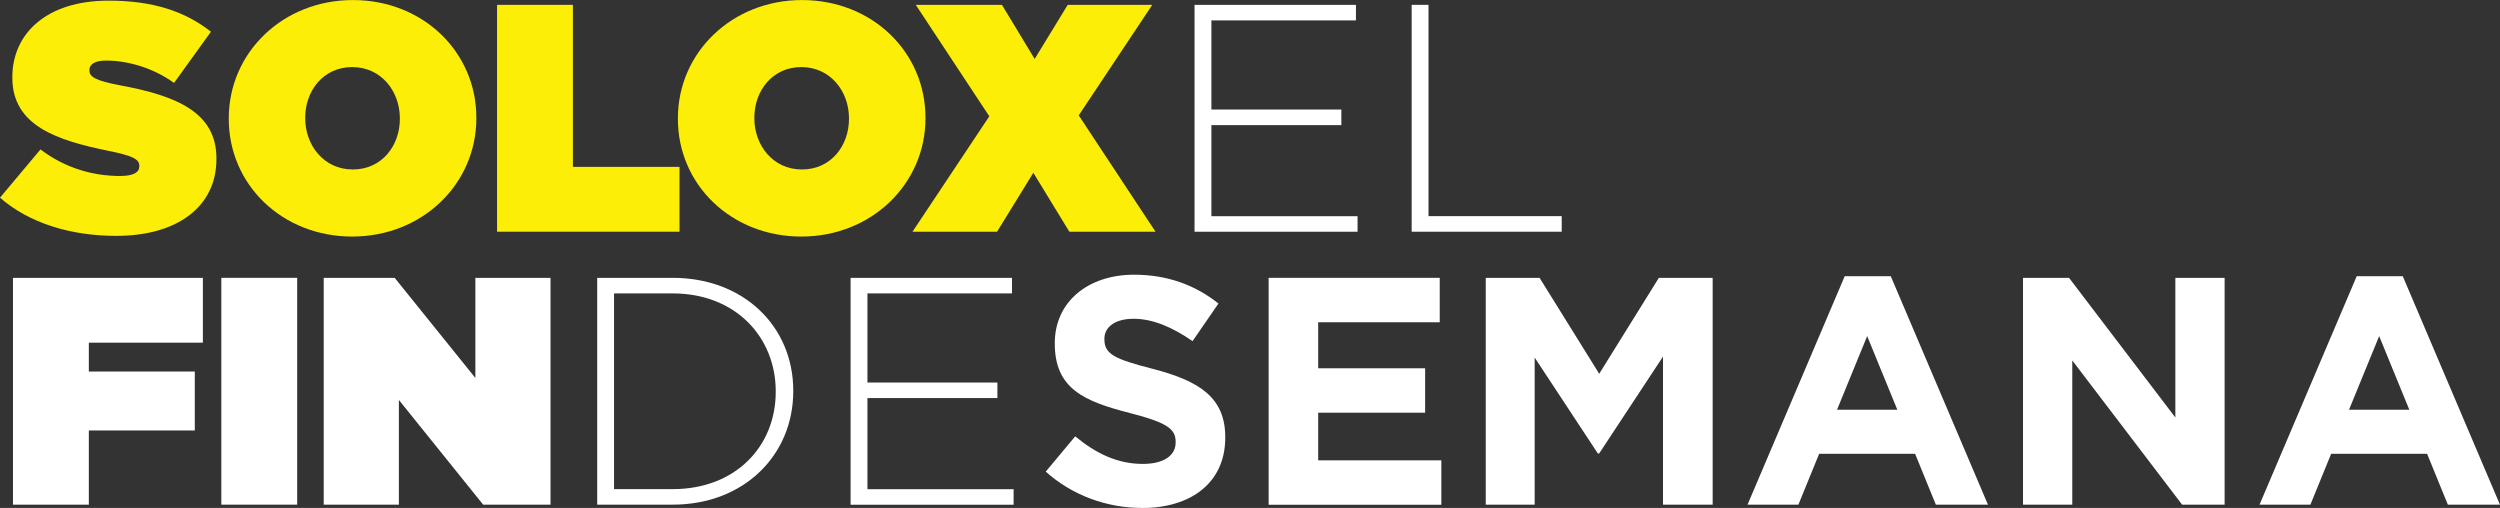
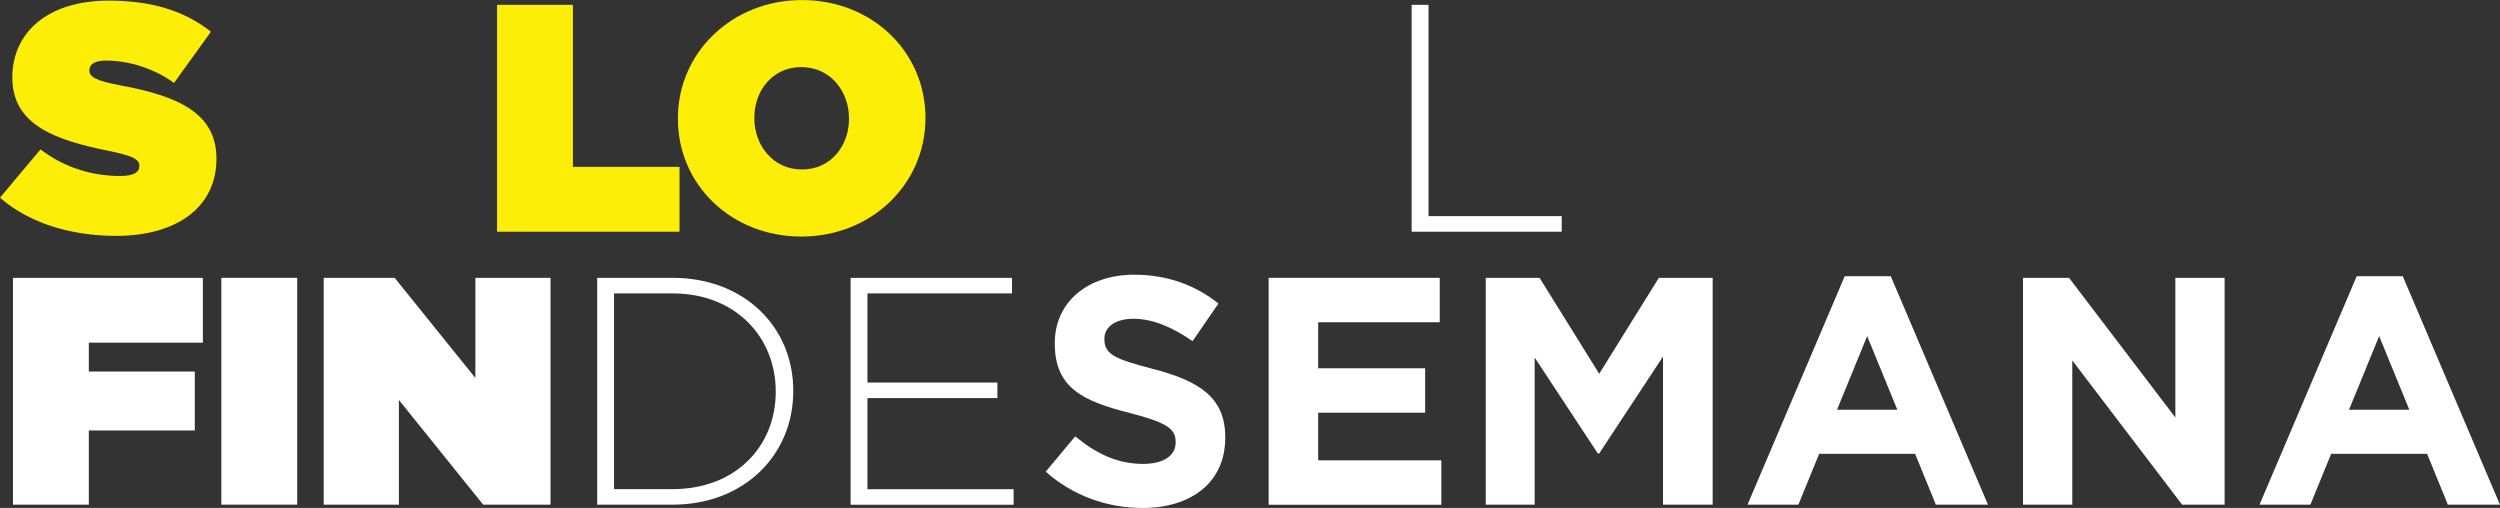
<svg xmlns="http://www.w3.org/2000/svg" id="Capa_1" data-name="Capa 1" width="510.55" height="103.73" viewBox="0 0 510.55 103.73">
  <rect x="0" y="0" width="510.55" height="103.73" fill="#333333" stroke="none" />
  <defs>
    <style>
      .cls-1 {
        fill: #fcee07;
      }

      .cls-2 {
        fill: #fff;
      }
    </style>
  </defs>
  <g>
    <path class="cls-1" d="M0,40.37l8.27-9.86c5.03,3.84,10.79,5.43,16.21,5.43,2.78,0,3.97-.73,3.97-1.99v-.13c0-1.32-1.46-2.05-6.42-3.04C11.65,28.65,2.52,25.68,2.52,15.88v-.13C2.52,6.95,9.4.13,22.17.13c8.93,0,15.55,2.12,20.91,6.35l-7.54,10.46c-4.37-3.18-9.6-4.57-13.9-4.57-2.32,0-3.38.79-3.38,1.92v.13c0,1.26,1.26,2.05,6.15,2.98,11.85,2.18,19.79,5.62,19.79,14.96v.13c0,9.73-8.01,15.68-20.45,15.68-9.4,0-17.87-2.65-23.76-7.81Z" />
-     <path class="cls-1" d="M46.72,24.29v-.13c0-13.43,11.05-24.15,25.35-24.15s25.21,10.59,25.21,24.02v.13c0,13.43-11.05,24.15-25.35,24.15s-25.21-10.59-25.21-24.02ZM81.66,24.29v-.13c0-5.49-3.77-10.46-9.73-10.46s-9.6,4.9-9.6,10.32v.13c0,5.49,3.77,10.46,9.73,10.46s9.6-4.9,9.6-10.32Z" />
    <path class="cls-1" d="M101.51.99h15.49v33.09h21.77v13.24h-37.26V.99Z" />
    <path class="cls-1" d="M138.44,24.29v-.13c0-13.43,11.05-24.15,25.35-24.15s25.21,10.59,25.21,24.02v.13c0,13.43-11.05,24.15-25.35,24.15s-25.21-10.59-25.21-24.02ZM173.38,24.29v-.13c0-5.49-3.77-10.46-9.73-10.46s-9.6,4.9-9.6,10.32v.13c0,5.49,3.77,10.46,9.73,10.46s9.6-4.9,9.6-10.32Z" />
-     <path class="cls-1" d="M202.04,23.76L187.02.99h17.6l6.68,11.05,6.75-11.05h17.27l-15.02,22.57,15.68,23.76h-17.6l-7.35-12.04-7.41,12.04h-17.27l15.68-23.56Z" />
  </g>
  <g>
    <path class="cls-2" d="M2.65,56.74h38.78v13.24h-23.29v5.89h21.64v12.04h-21.64v15.15H2.65v-46.32Z" />
    <path class="cls-2" d="M45.2,56.74h15.49v46.32h-15.49v-46.32Z" />
    <path class="cls-2" d="M66.11,56.74h14.49l16.48,20.45v-20.45h15.35v46.32h-13.76l-17.21-21.38v21.38h-15.35v-46.32Z" />
    <path class="cls-2" d="M121.96,56.74h15.42c14.56,0,24.62,9.99,24.62,23.03v.13c0,13.04-10.06,23.16-24.62,23.16h-15.42v-46.32ZM125.4,59.92v39.97h11.98c12.9,0,21.04-8.8,21.04-19.85v-.13c0-10.99-8.14-19.99-21.04-19.99h-11.98Z" />
    <path class="cls-2" d="M173.71,56.74h32.96v3.18h-29.52v18.2h26.54v3.18h-26.54v18.6h29.85v3.18h-33.29v-46.32Z" />
    <path class="cls-2" d="M233.21,103.73c-7.01,0-14.1-2.45-19.65-7.41l6.02-7.21c4.17,3.44,8.54,5.63,13.83,5.63,4.17,0,6.68-1.66,6.68-4.37v-.13c0-2.58-1.59-3.9-9.33-5.89-9.33-2.38-15.35-4.96-15.35-14.16v-.13c0-8.4,6.75-13.96,16.21-13.96,6.75,0,12.51,2.12,17.21,5.89l-5.29,7.68c-4.1-2.85-8.14-4.57-12.04-4.57s-5.96,1.79-5.96,4.04v.13c0,3.04,1.99,4.04,9.99,6.09,9.4,2.45,14.69,5.82,14.69,13.9v.13c0,9.2-7.01,14.36-17.01,14.36Z" />
    <path class="cls-2" d="M259.08,103.06v-46.32h34.94v9.07h-24.82v9.4h21.84v9.07h-21.84v9.73h25.15v9.07h-35.27Z" />
    <path class="cls-2" d="M339.62,103.06v-30.24l-13.04,19.79h-.27l-12.9-19.59v30.04h-9.99v-46.32h10.99l12.18,19.59,12.18-19.59h10.99v46.32h-10.13Z" />
    <path class="cls-2" d="M395.34,103.06l-4.24-10.39h-19.59l-4.24,10.39h-10.39l19.85-46.66h9.4l19.85,46.66h-10.65ZM381.31,68.65l-6.15,15.02h12.31l-6.15-15.02Z" />
    <path class="cls-2" d="M445.63,103.06l-22.43-29.45v29.45h-10.06v-46.32h9.4l21.71,28.52v-28.52h10.06v46.32h-8.67Z" />
    <path class="cls-2" d="M499.9,103.06l-4.24-10.39h-19.59l-4.24,10.39h-10.39l19.85-46.66h9.4l19.85,46.66h-10.65ZM485.87,68.65l-6.15,15.02h12.31l-6.15-15.02Z" />
  </g>
  <g>
-     <path class="cls-2" d="M243.95.99h32.96v3.18h-29.52v18.2h26.54v3.18h-26.54v18.6h29.85v3.18h-33.29V.99Z" />
    <path class="cls-2" d="M288.29.99h3.44v43.15h27.2v3.18h-30.64V.99Z" />
  </g>
</svg>